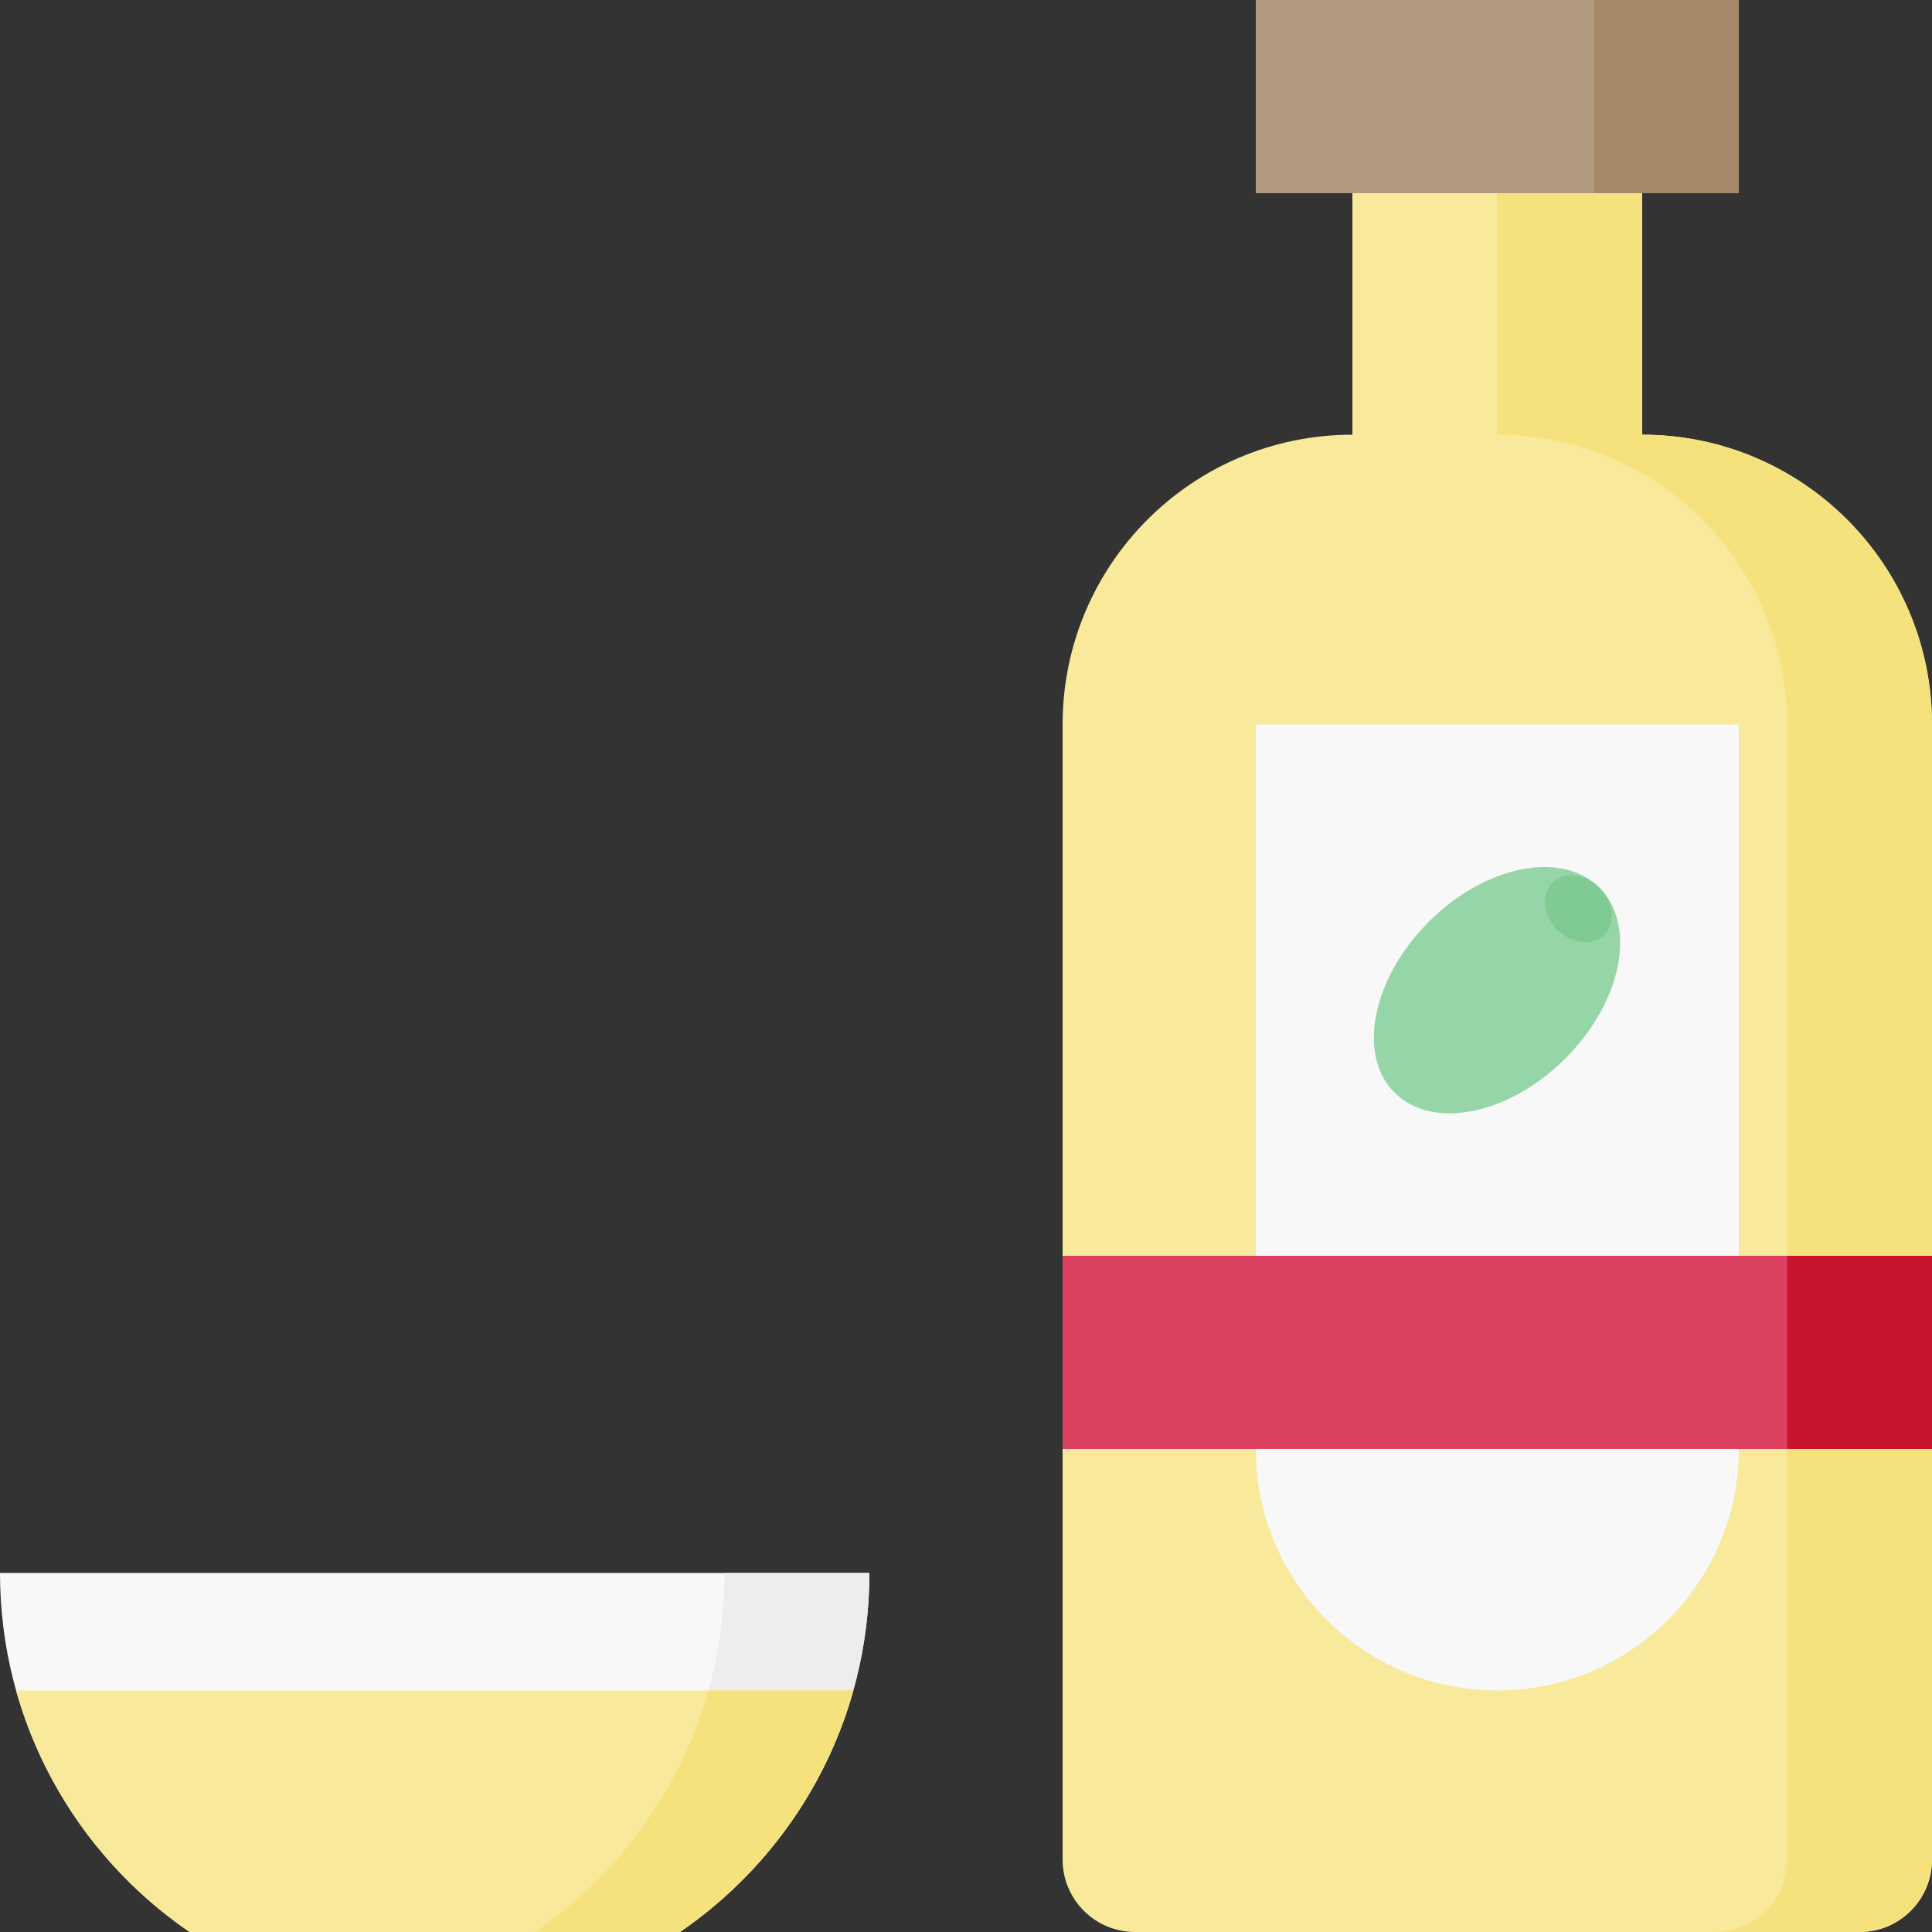
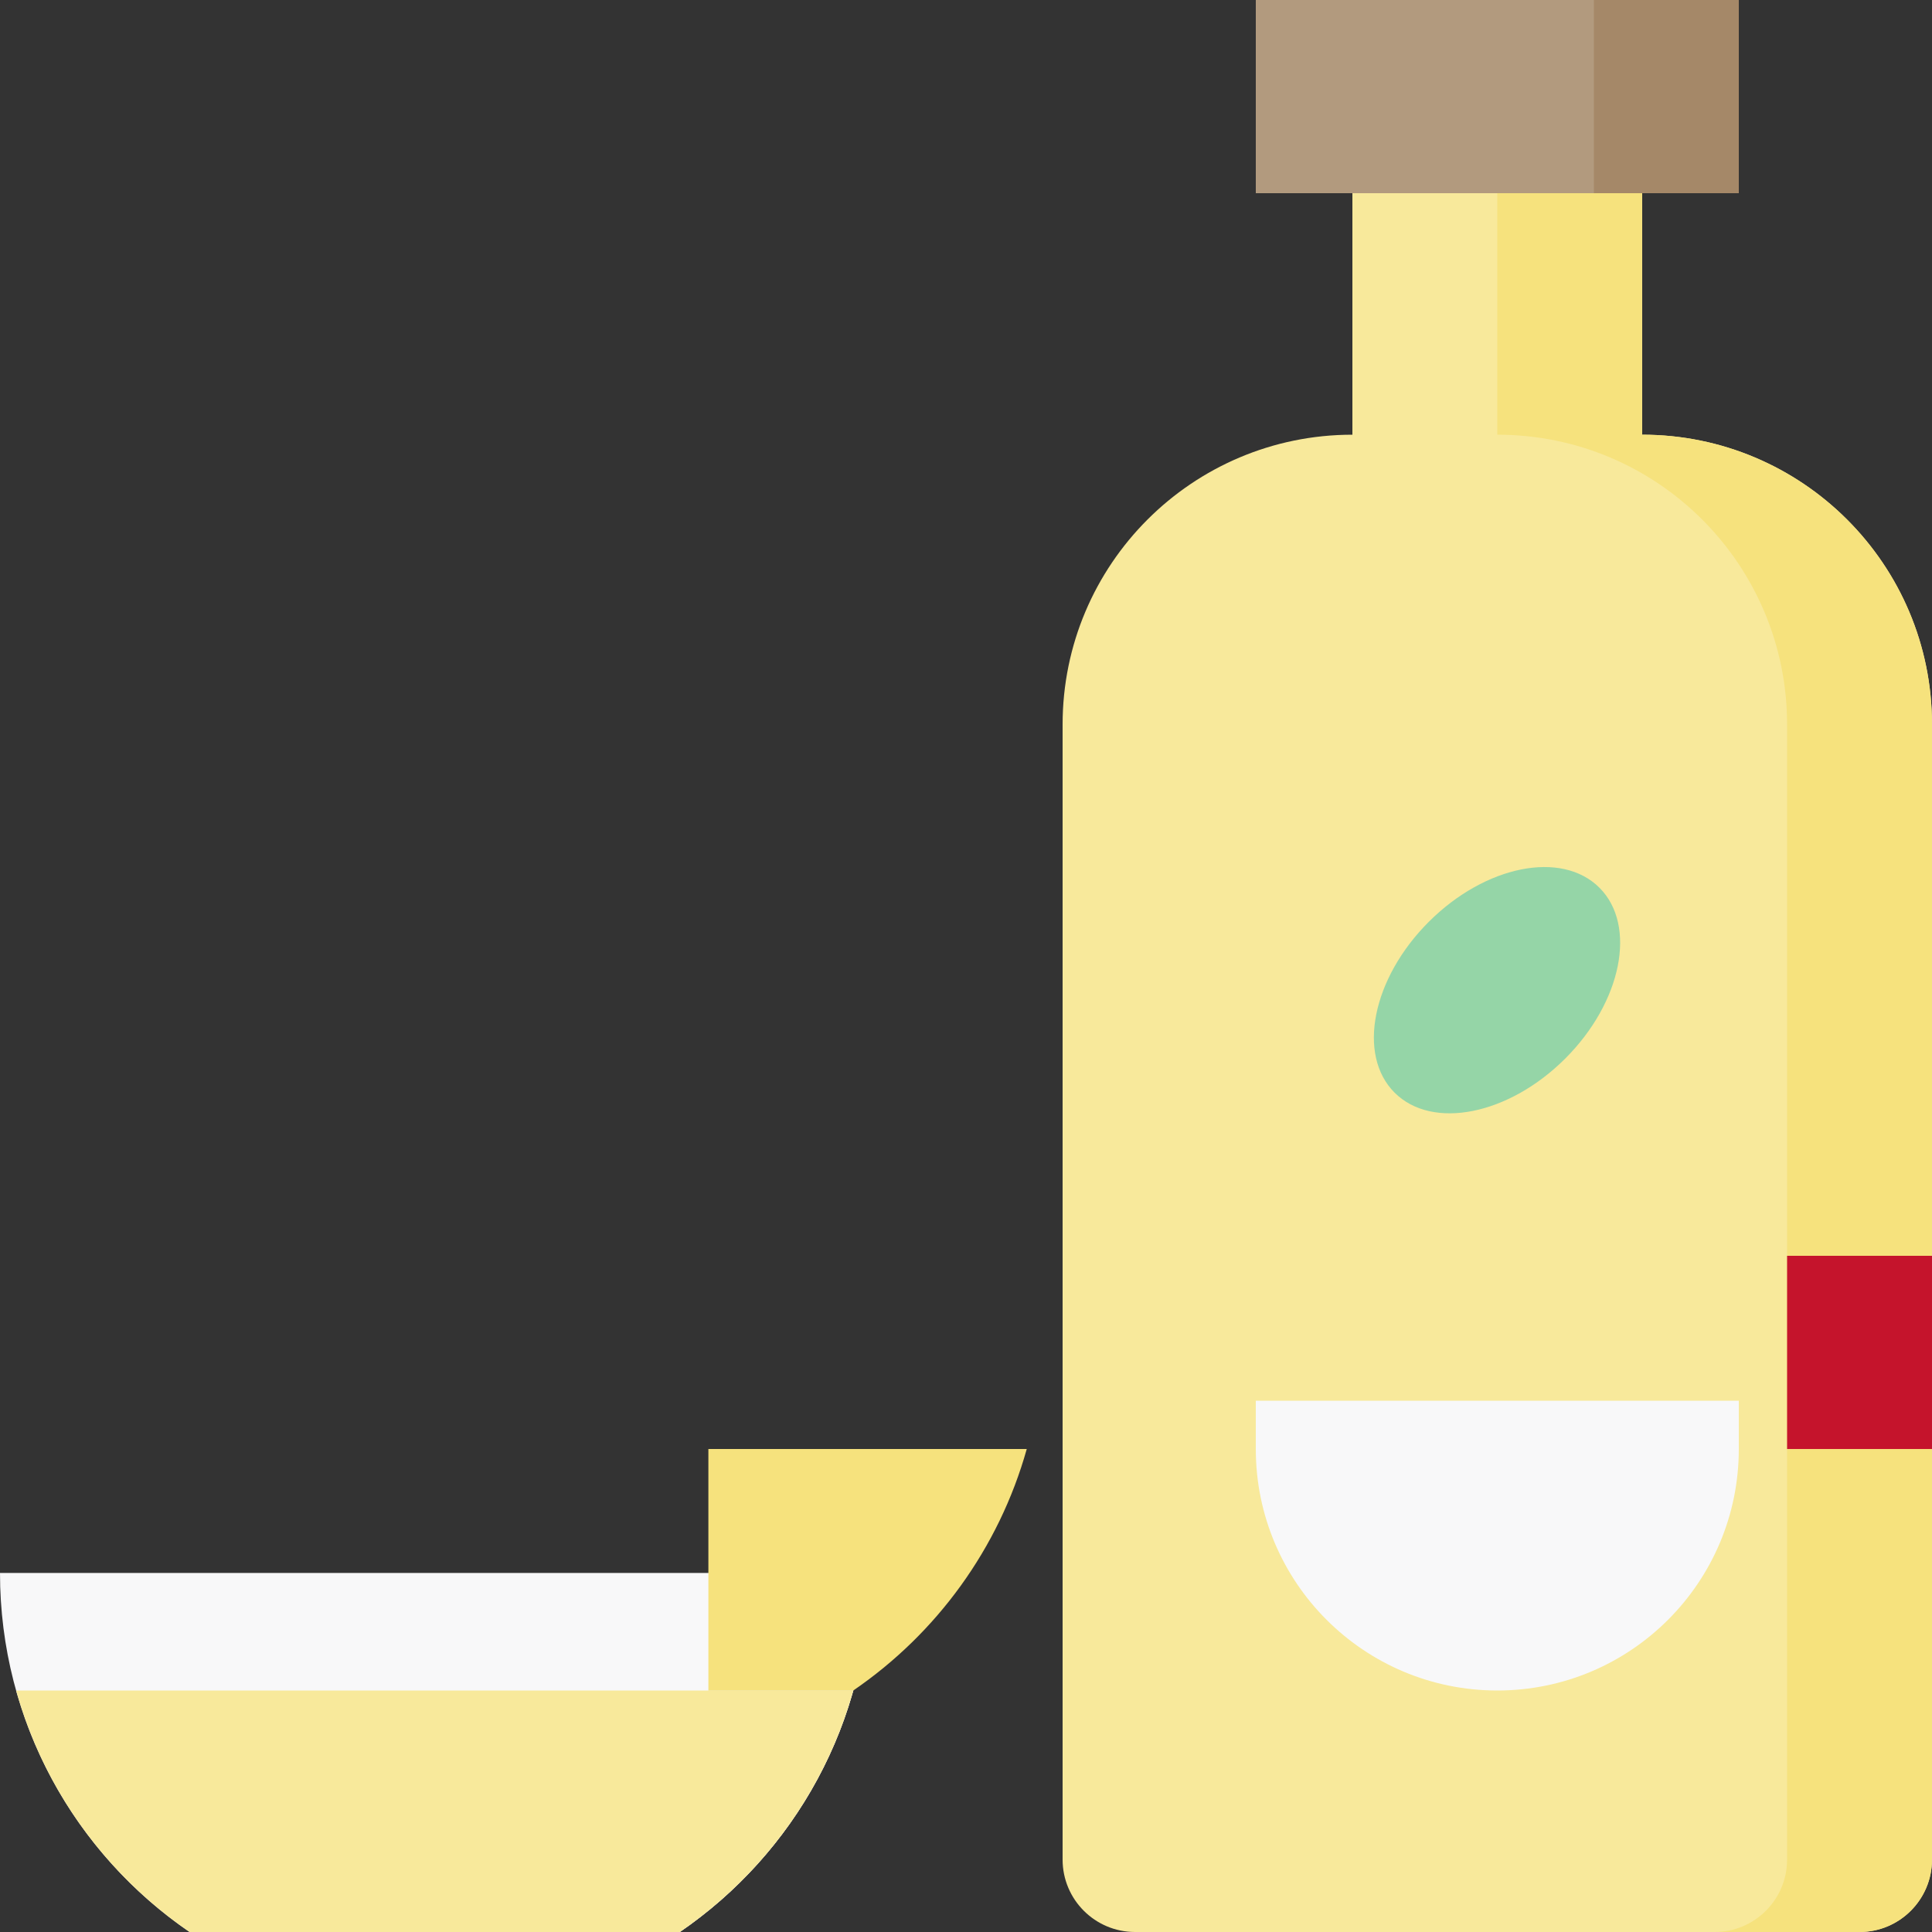
<svg xmlns="http://www.w3.org/2000/svg" version="1.1" id="Layer_1" viewBox="0 0 512 512" xml:space="preserve">
  <rect x="0" y="0" width="512" height="512" fill="#333333" stroke="none" />
  <path style="fill:#F8F8F9;" d="M50.244,512h129.912c30.335-20.749,50.244-55.62,50.244-95.146H0C0,456.38,19.909,491.251,50.244,512  z" />
  <path style="fill:#EDEDED;" d="M192,416.854c0,39.526-19.909,74.397-50.244,95.146h38.4c30.335-20.749,50.244-55.62,50.244-95.146  H192z" />
  <path style="fill:#F8E99B;" d="M4.271,448c7.391,26.369,23.922,48.918,45.972,64h129.912c22.049-15.082,38.582-37.631,45.972-64  H4.271z" />
-   <path style="fill:#F6E27D;" d="M187.729,448c-7.391,26.369-23.922,48.918-45.972,64h38.4c22.049-15.082,38.582-37.631,45.972-64  H187.729z" />
+   <path style="fill:#F6E27D;" d="M187.729,448h38.4c22.049-15.082,38.582-37.631,45.972-64  H187.729z" />
  <path style="fill:#F8E99B;" d="M512,192c0-42.415-34.385-76.8-76.8-76.8V38.4h-76.8v76.8c-42.415,0-76.8,34.385-76.8,76.8  c0,0,0,231.741,0,300.803c0,10.604,8.596,19.197,19.2,19.197h192c10.604,0,19.2-8.596,19.2-19.2V192z" />
  <path style="fill:#F6E27D;" d="M512,192c0-42.415-34.385-76.8-76.8-76.8V38.4h-38.4v76.8c42.415,0,76.8,34.385,76.8,76.8v300.8  c0,10.604-8.596,19.2-19.2,19.2h38.4c10.604,0,19.2-8.596,19.2-19.2V192z" />
  <g>
-     <rect x="332.8" y="192" style="fill:#F8F8F9;" width="128" height="153.6" />
    <path style="fill:#F8F8F9;" d="M332.8,384c0,35.346,28.654,64,64,64s64-28.654,64-64v-12.8h-128V384z" />
  </g>
  <rect x="332.8" style="fill:#B29A7E;" width="128" height="51.2" />
  <rect x="422.4" style="fill:#A58868;" width="38.4" height="51.2" />
-   <rect x="281.6" y="332.8" style="fill:#DC4161;" width="230.4" height="51.2" />
  <rect x="473.6" y="332.8" style="fill:#C5142C;" width="38.4" height="51.2" />
  <ellipse transform="matrix(0.707 -0.707 0.707 0.707 -69.323 357.43)" style="fill:#95D5A7;" cx="396.794" cy="262.395" rx="38.4" ry="25.6" />
-   <ellipse transform="matrix(0.707 -0.707 0.707 0.707 -47.741 366.372)" style="fill:#80CB93;" cx="418.379" cy="240.815" rx="7.886" ry="9.76" />
</svg>